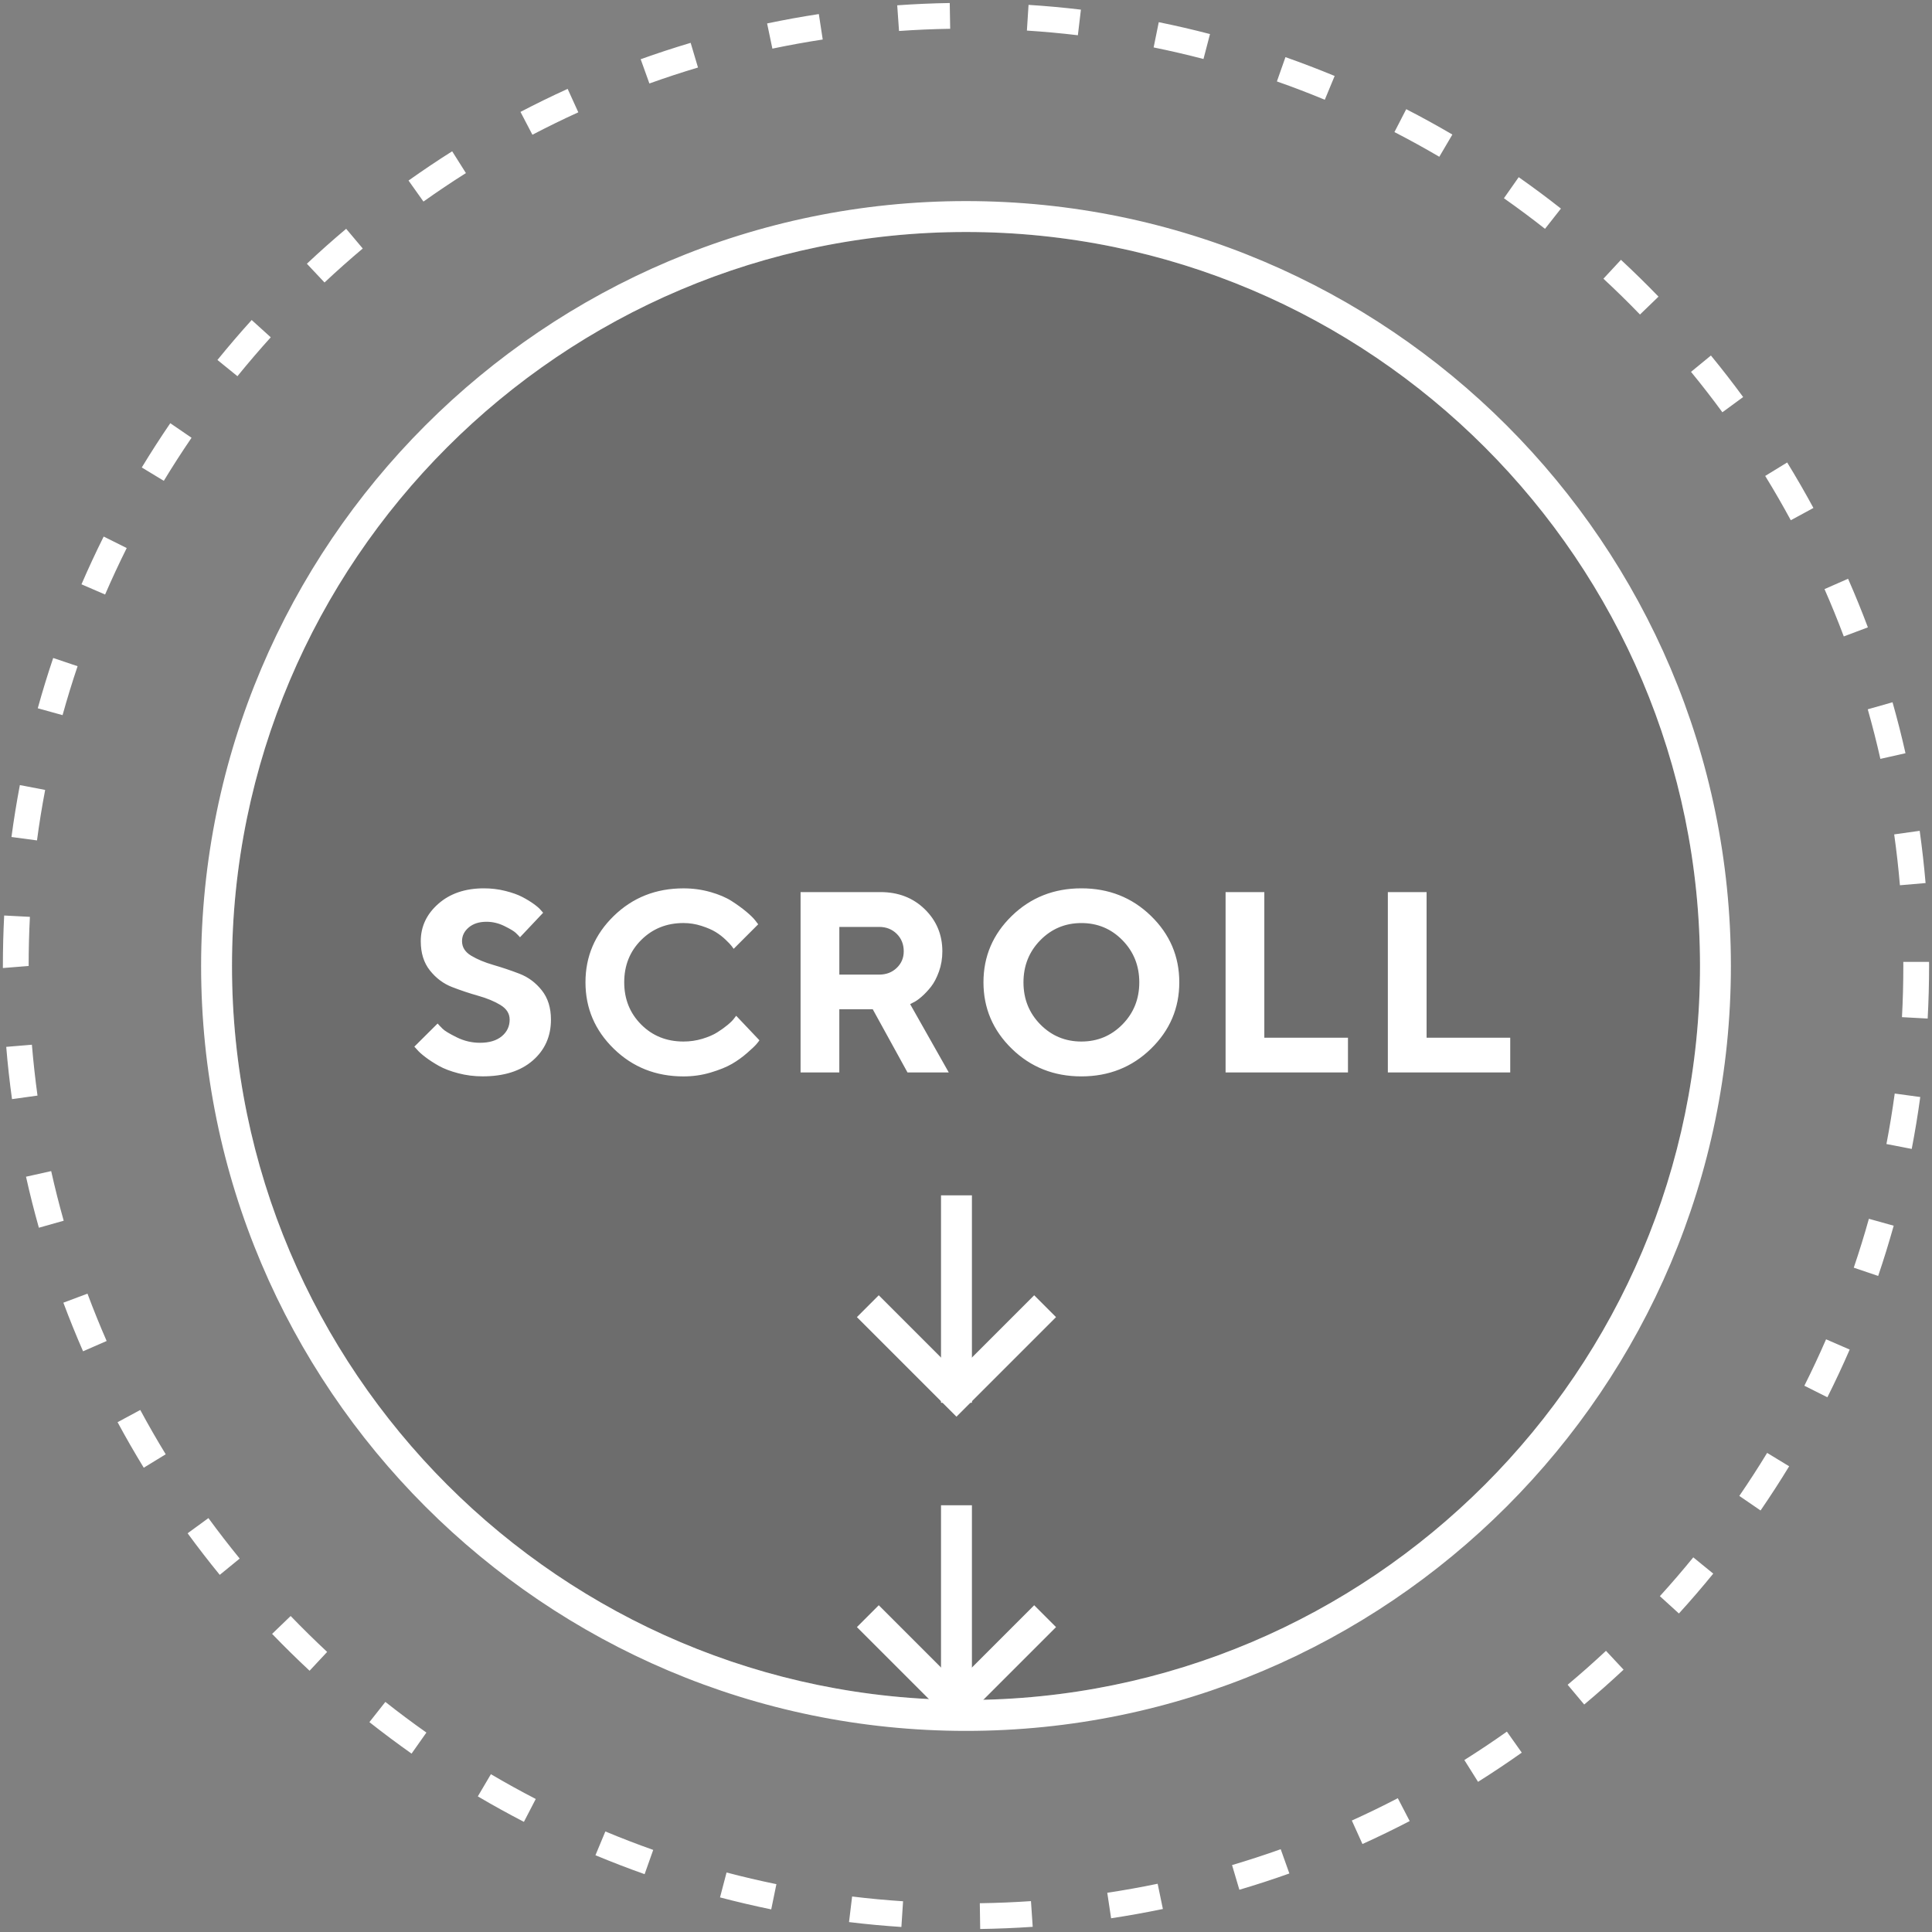
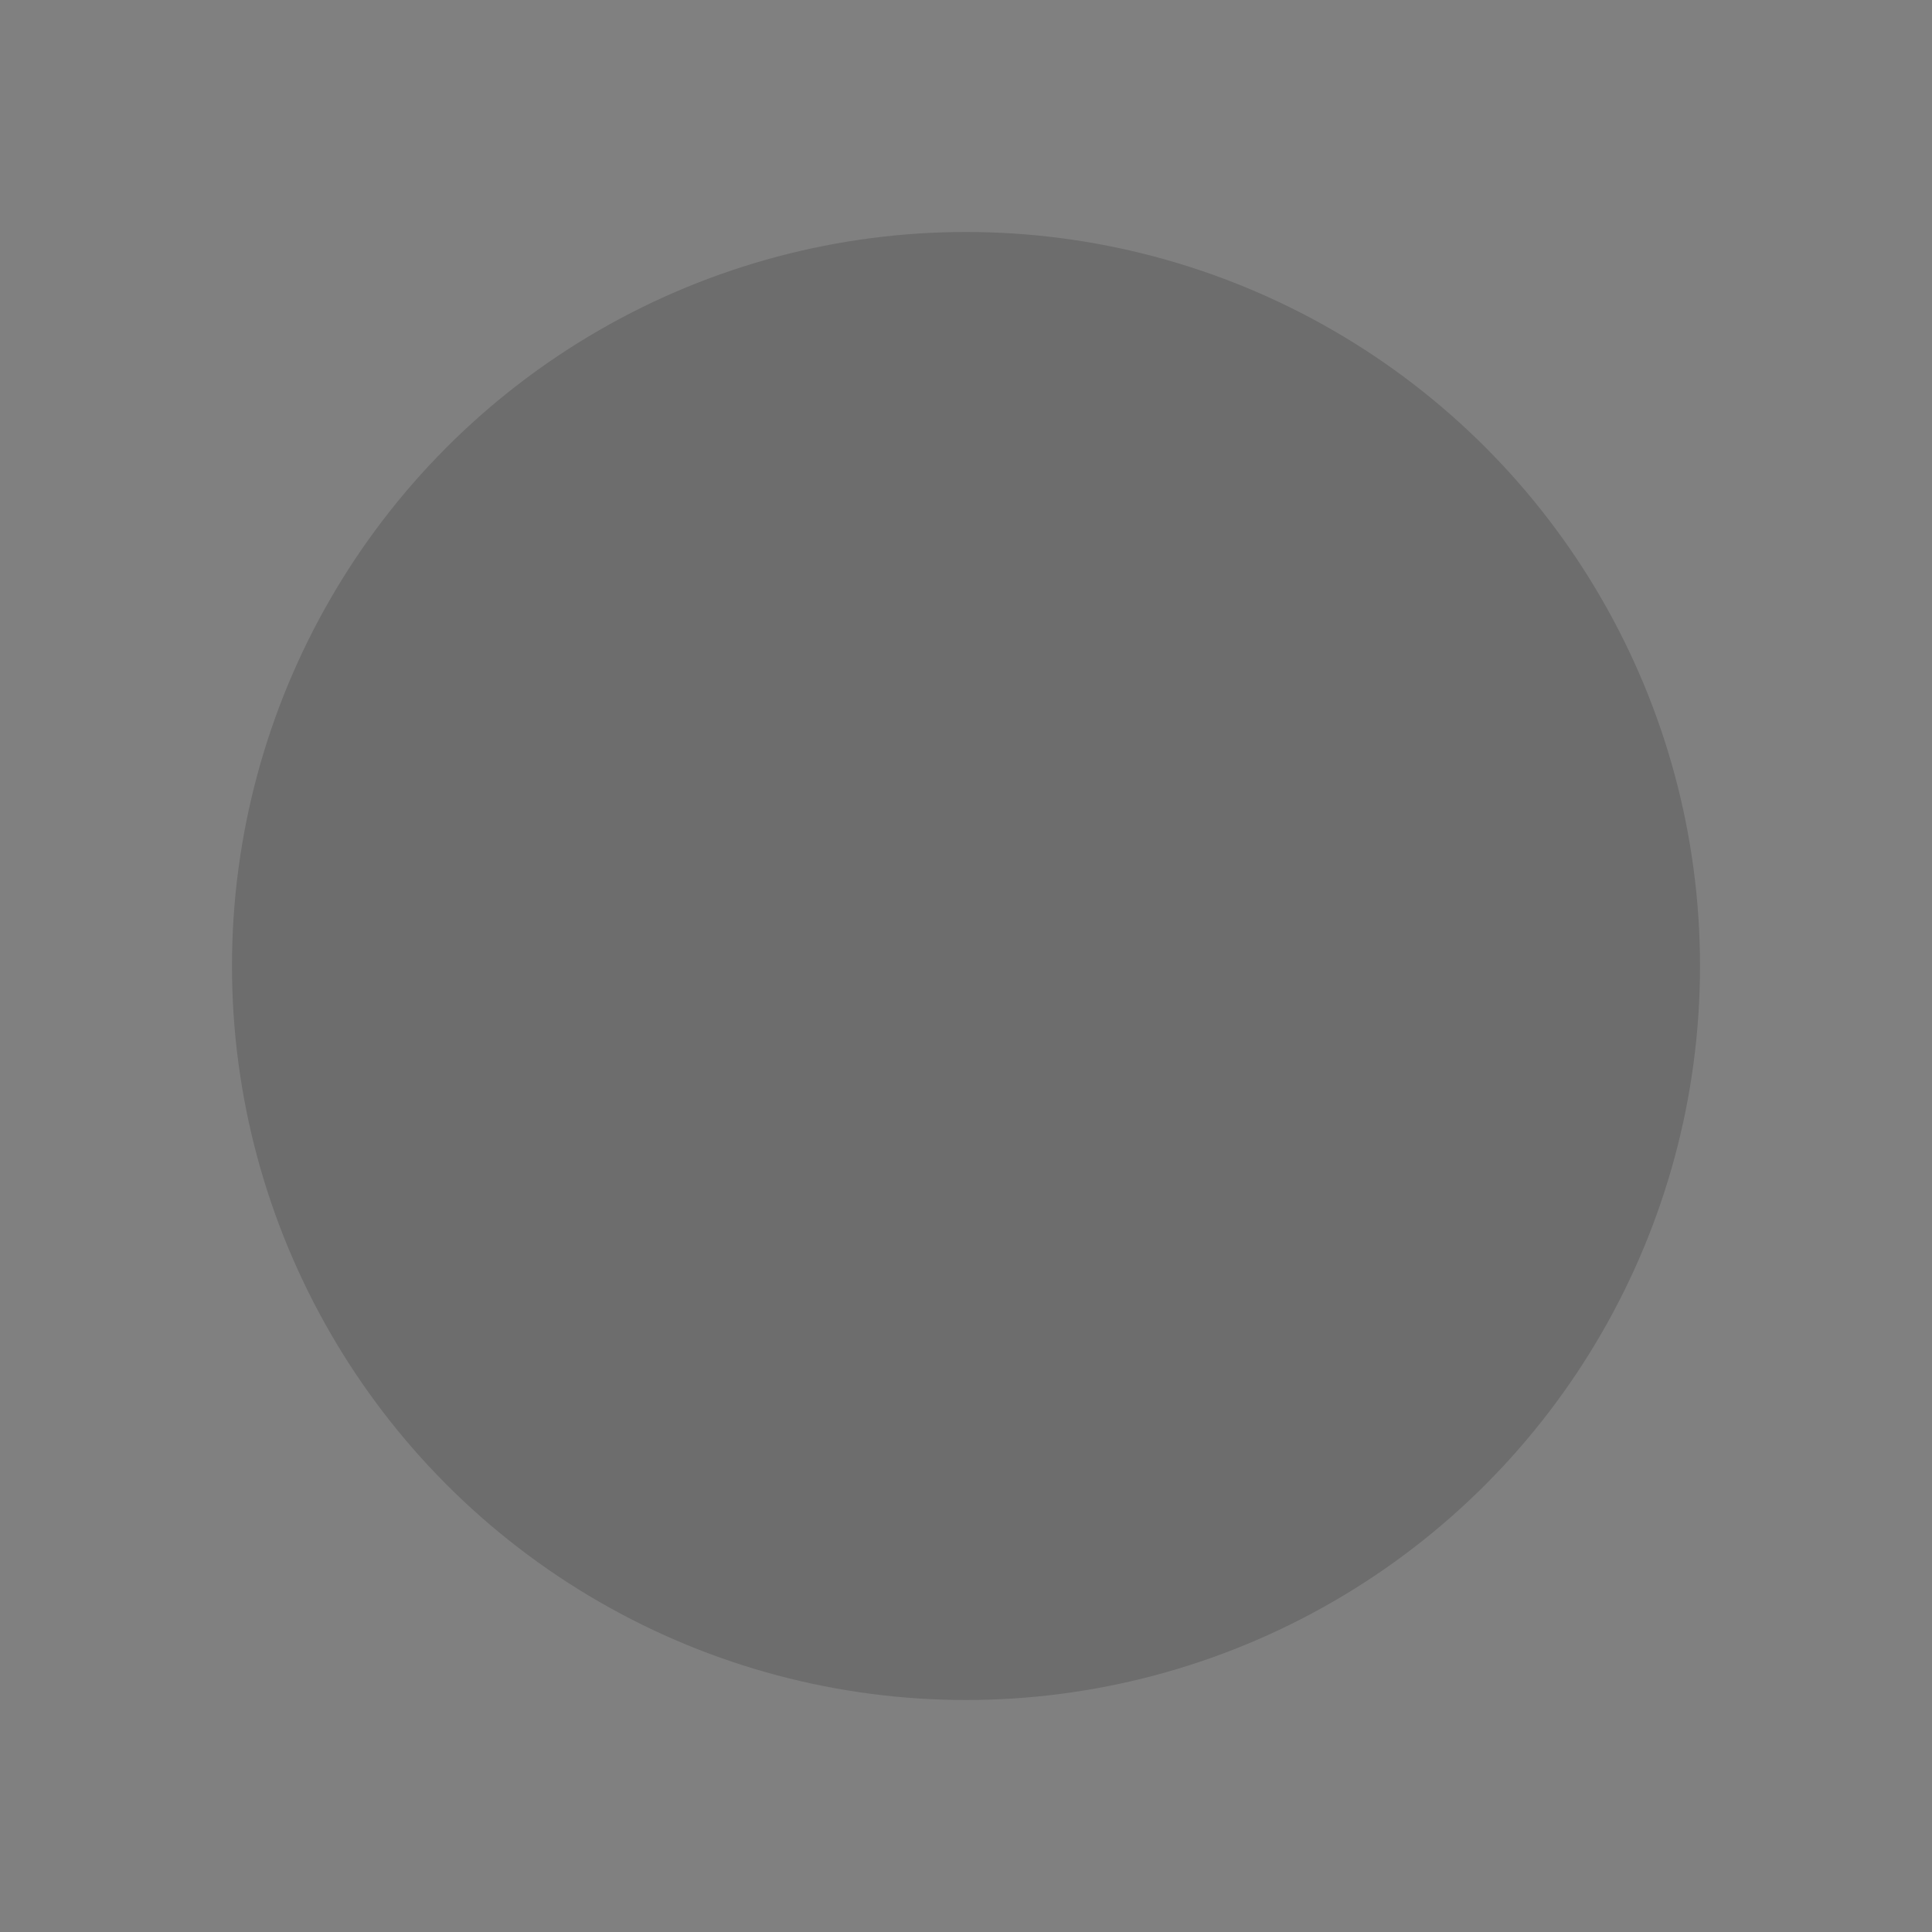
<svg xmlns="http://www.w3.org/2000/svg" id="b" viewBox="0 0 75 75">
  <rect x="0" y="0" width="75" height="75" fill="#808080" stroke="none" />
  <defs>
    <style>.d{fill:none;}.d,.e,.f{stroke-width:0px;}.e{fill:rgba(0,0,0,.15);}.g{clip-path:url(#c);}.f{fill:#fff;}</style>
    <clipPath id="c">
-       <rect class="d" x="27.879" y="46.275" width="18.079" height="20.194" />
-     </clipPath>
+       </clipPath>
  </defs>
  <circle class="e" cx="37.5" cy="37.5" r="28.494" />
-   <path class="f" d="M37.5,67.193c-16.373,0-29.693-13.321-29.693-29.694S21.127,7.806,37.5,7.806s29.693,13.32,29.693,29.693-13.32,29.694-29.693,29.694ZM37.5,9.006c-15.712,0-28.494,12.782-28.494,28.493s12.782,28.494,28.494,28.494,28.494-12.782,28.494-28.494-12.782-28.493-28.494-28.493ZM38.051,74.883l-.015-1c.667-.01,1.329-.037,1.986-.082l.068.998c-.675.046-1.355.074-2.04.084ZM34.992,74.805c-.683-.045-1.36-.108-2.033-.19l.12-.993c.655.08,1.314.141,1.978.185l-.065.998ZM43.133,74.466l-.149-.989c.658-.099,1.31-.216,1.956-.35l.203.98c-.664.137-1.334.258-2.009.36ZM29.938,74.122c-.669-.138-1.331-.293-1.987-.465l.254-.967c.638.168,1.283.319,1.935.453l-.201.98ZM48.112,73.361l-.284-.959c.637-.189,1.268-.394,1.889-.616l.336.942c-.639.228-1.286.439-1.941.632ZM25.024,72.755c-.644-.228-1.281-.474-1.909-.735l.385-.923c.611.255,1.23.494,1.858.716l-.334.942ZM52.89,71.584l-.412-.911c.604-.273,1.199-.562,1.785-.867l.461.888c-.602.312-1.213.609-1.833.891ZM20.338,70.724c-.606-.314-1.203-.643-1.789-.989l.508-.861c.57.336,1.15.657,1.741.962l-.46.888ZM57.378,69.171l-.532-.847c.561-.353,1.111-.72,1.651-1.103l.578.816c-.554.392-1.12.77-1.697,1.133ZM15.977,68.075c-.557-.393-1.103-.801-1.637-1.222l.62-.785c.519.411,1.051.808,1.593,1.19l-.576.817ZM61.499,66.169l-.643-.767c.508-.425,1.004-.865,1.488-1.317l.683.731c-.497.465-1.006.916-1.528,1.353ZM12.018,64.858c-.498-.464-.983-.941-1.455-1.431l.72-.694c.46.477.933.942,1.417,1.394l-.682.731ZM65.176,62.636l-.74-.673c.446-.49.878-.993,1.297-1.507l.775.632c-.43.528-.874,1.044-1.333,1.548ZM8.531,61.136c-.43-.526-.846-1.065-1.248-1.614l.808-.59c.391.535.796,1.059,1.214,1.571l-.774.633ZM68.344,58.636l-.824-.565c.374-.546.735-1.103,1.08-1.67l.855.52c-.355.583-.725,1.154-1.11,1.715ZM5.581,56.978c-.354-.58-.694-1.169-1.017-1.769l.881-.474c.314.583.644,1.157.988,1.72l-.853.522ZM70.939,54.242l-.894-.448c.296-.591.578-1.192.843-1.802l.917.398c-.272.626-.561,1.244-.866,1.852ZM3.225,52.458c-.272-.621-.526-1.25-.765-1.888l.936-.351c.232.621.48,1.234.744,1.838l-.916.4ZM72.91,49.532l-.947-.321c.212-.625.409-1.258.587-1.898l.963.269c-.184.658-.385,1.309-.603,1.951ZM1.509,47.66c-.184-.653-.351-1.313-.499-1.98l.977-.218c.144.649.307,1.29.486,1.926l-.963.272ZM74.213,44.601l-.982-.19c.125-.647.232-1.301.322-1.96l.991.135c-.092.678-.203,1.349-.331,2.015ZM.466,42.667c-.093-.67-.168-1.347-.224-2.028l.996-.083c.056.663.128,1.322.218,1.975l-.99.137ZM74.833,39.54l-.999-.054c.036-.658.053-1.32.053-1.986l-.001-.16h1l.001.155c0,.689-.019,1.369-.055,2.044ZM.112,37.579v-.08c0-.657.017-1.31.05-1.959l.999.052c-.033.631-.049,1.268-.049,1.907l-1,.08ZM73.755,34.366c-.057-.664-.131-1.322-.223-1.975l.99-.139c.094.67.17,1.346.229,2.028l-.996.085ZM1.436,32.625l-.991-.133c.091-.677.2-1.35.326-2.015l.982.188c-.123.647-.23,1.301-.317,1.96ZM72.996,29.46c-.146-.648-.31-1.29-.49-1.925l.962-.273c.185.652.353,1.312.503,1.978l-.976.22ZM2.43,27.762l-.964-.267c.182-.658.382-1.309.599-1.952l.947.319c-.211.625-.405,1.259-.583,1.899ZM71.575,24.705c-.233-.62-.482-1.232-.748-1.836l.915-.402c.273.62.529,1.249.769,1.887l-.936.352ZM4.081,23.08l-.918-.397c.271-.627.558-1.245.862-1.854l.894.446c-.295.592-.575,1.194-.839,1.804ZM69.518,20.195c-.316-.583-.646-1.156-.993-1.719l.853-.523c.355.579.695,1.167,1.019,1.766l-.879.477ZM6.36,18.666l-.856-.519c.353-.583.723-1.155,1.106-1.718l.826.565c-.374.547-.733,1.105-1.077,1.672ZM66.863,16.005c-.392-.535-.798-1.058-1.218-1.57l.773-.634c.431.525.848,1.063,1.251,1.612l-.807.592ZM9.217,14.604l-.776-.63c.429-.529.872-1.046,1.329-1.551l.741.671c-.444.491-.875.995-1.294,1.51ZM63.664,12.21c-.46-.477-.934-.94-1.419-1.391l.68-.733c.499.463.985.94,1.458,1.429l-.719.695ZM12.598,10.967l-.685-.729c.496-.466,1.004-.918,1.525-1.356l.644.765c-.507.427-1.002.867-1.485,1.32ZM59.977,8.883c-.521-.41-1.053-.806-1.595-1.187l.574-.818c.558.392,1.105.798,1.639,1.219l-.618.786ZM16.438,7.824l-.579-.815c.554-.393,1.118-.772,1.694-1.136l.534.846c-.56.354-1.11.723-1.649,1.106ZM55.874,6.086c-.57-.335-1.152-.655-1.742-.959l.458-.889c.607.312,1.204.641,1.791.985l-.507.862ZM20.668,5.231l-.463-.887c.601-.314,1.212-.612,1.831-.894l.414.91c-.603.274-1.197.565-1.783.871ZM51.428,3.872c-.612-.253-1.231-.491-1.859-.711l.332-.943c.644.227,1.282.471,1.91.731l-.383.924ZM25.209,3.24l-.338-.941c.639-.229,1.285-.441,1.94-.636l.285.958c-.636.19-1.266.397-1.887.62ZM46.719,2.29c-.638-.167-1.283-.316-1.935-.449l.199-.98c.669.136,1.333.29,1.989.461l-.253.968ZM29.984,1.889l-.205-.979c.663-.139,1.333-.261,2.008-.364l.151.988c-.657.101-1.309.219-1.955.354ZM41.842,1.368c-.655-.078-1.314-.138-1.978-.181l.064-.998c.683.043,1.36.105,2.033.185l-.118.993ZM34.9,1.203l-.07-.997c.675-.048,1.355-.078,2.039-.089l.017,1c-.666.011-1.328.04-1.985.086ZM19.432,39.016c-.236-.143-.524-.263-.864-.359s-.679-.209-1.016-.339-.624-.345-.862-.644-.356-.679-.356-1.138c0-.566.227-1.05.681-1.45s1.044-.601,1.77-.601c.287,0,.563.033.83.1s.486.145.657.234.321.181.449.273.221.173.276.242l.088.098-.898.952c-.039-.045-.094-.102-.164-.169s-.217-.155-.442-.266-.456-.166-.693-.166c-.287,0-.517.073-.691.22s-.261.324-.261.532c0,.234.118.422.354.564s.522.261.859.359.675.211,1.016.342.629.345.867.644.356.679.356,1.138c0,.648-.235,1.177-.706,1.587s-1.119.615-1.946.615c-.326,0-.641-.04-.945-.12s-.555-.175-.752-.286-.37-.223-.52-.337-.257-.21-.322-.288l-.112-.122.903-.898c.045.052.11.12.193.203s.268.194.554.335.586.21.898.21c.361,0,.644-.085.847-.254s.305-.384.305-.644c0-.234-.118-.423-.354-.566ZM27.583,34.629c.332.096.605.212.818.349s.402.273.566.41.282.252.354.347l.112.146-.952.952c-.019-.026-.046-.062-.081-.11s-.111-.128-.23-.242-.248-.214-.388-.3-.324-.166-.552-.239-.46-.11-.698-.11c-.654,0-1.201.22-1.641.659s-.659.986-.659,1.641.22,1.201.659,1.641.986.659,1.641.659c.254,0,.497-.035.73-.105s.426-.153.579-.249.288-.193.405-.29.202-.182.254-.254l.078-.102.903.952c-.026.039-.066.09-.12.154s-.172.176-.356.337-.381.303-.591.425-.485.233-.825.335-.692.151-1.057.151c-1.068,0-1.969-.357-2.703-1.072s-1.101-1.575-1.101-2.581.367-1.865,1.101-2.578,1.635-1.069,2.703-1.069c.368,0,.718.048,1.05.144ZM31.079,34.631h3.101c.693,0,1.267.222,1.721.666s.681.989.681,1.633c0,.28-.044.542-.132.786s-.191.441-.31.591-.24.278-.364.386-.23.181-.317.22l-.127.068,1.499,2.651h-1.602l-1.348-2.451h-1.299v2.451h-1.504v-7.002ZM34.812,36.252c-.181-.179-.408-.269-.681-.269h-1.548v1.851h1.548c.273,0,.5-.087.681-.261s.271-.388.271-.642c0-.273-.09-.499-.271-.679ZM39.279,35.554c.734-.713,1.634-1.069,2.7-1.069s1.966.356,2.7,1.069,1.101,1.572,1.101,2.578-.367,1.866-1.101,2.581-1.634,1.072-2.7,1.072-1.966-.357-2.7-1.072-1.101-1.575-1.101-2.581.367-1.865,1.101-2.578ZM40.385,39.768c.436.443.968.664,1.594.664s1.158-.221,1.594-.664.654-.987.654-1.633-.218-1.191-.654-1.636-.968-.666-1.594-.666-1.158.222-1.594.666-.654.99-.654,1.636.218,1.19.654,1.633ZM47.577,41.633v-7.002h1.504v5.654h3.247v1.348h-4.751ZM53.876,41.633v-7.002h1.504v5.654h3.247v1.348h-4.751Z" />
  <g class="g">
    <rect class="f" x="36.53" y="46.403" width="1.2" height="8.052" />
    <polygon class="f" points="37.13 54.996 33.265 51.131 34.113 50.282 37.13 53.299 40.147 50.282 40.995 51.131 37.13 54.996" />
    <rect class="f" x="36.53" y="34.369" width="1.2" height="8.053" />
    <polygon class="f" points="37.13 42.963 33.265 39.098 34.113 38.249 37.13 41.266 40.147 38.249 40.995 39.098 37.13 42.963" />
    <rect class="f" x="36.53" y="58.435" width="1.2" height="8.053" />
-     <polygon class="f" points="37.13 67.029 33.265 63.164 34.113 62.315 37.13 65.332 40.147 62.315 40.995 63.164 37.13 67.029" />
  </g>
</svg>